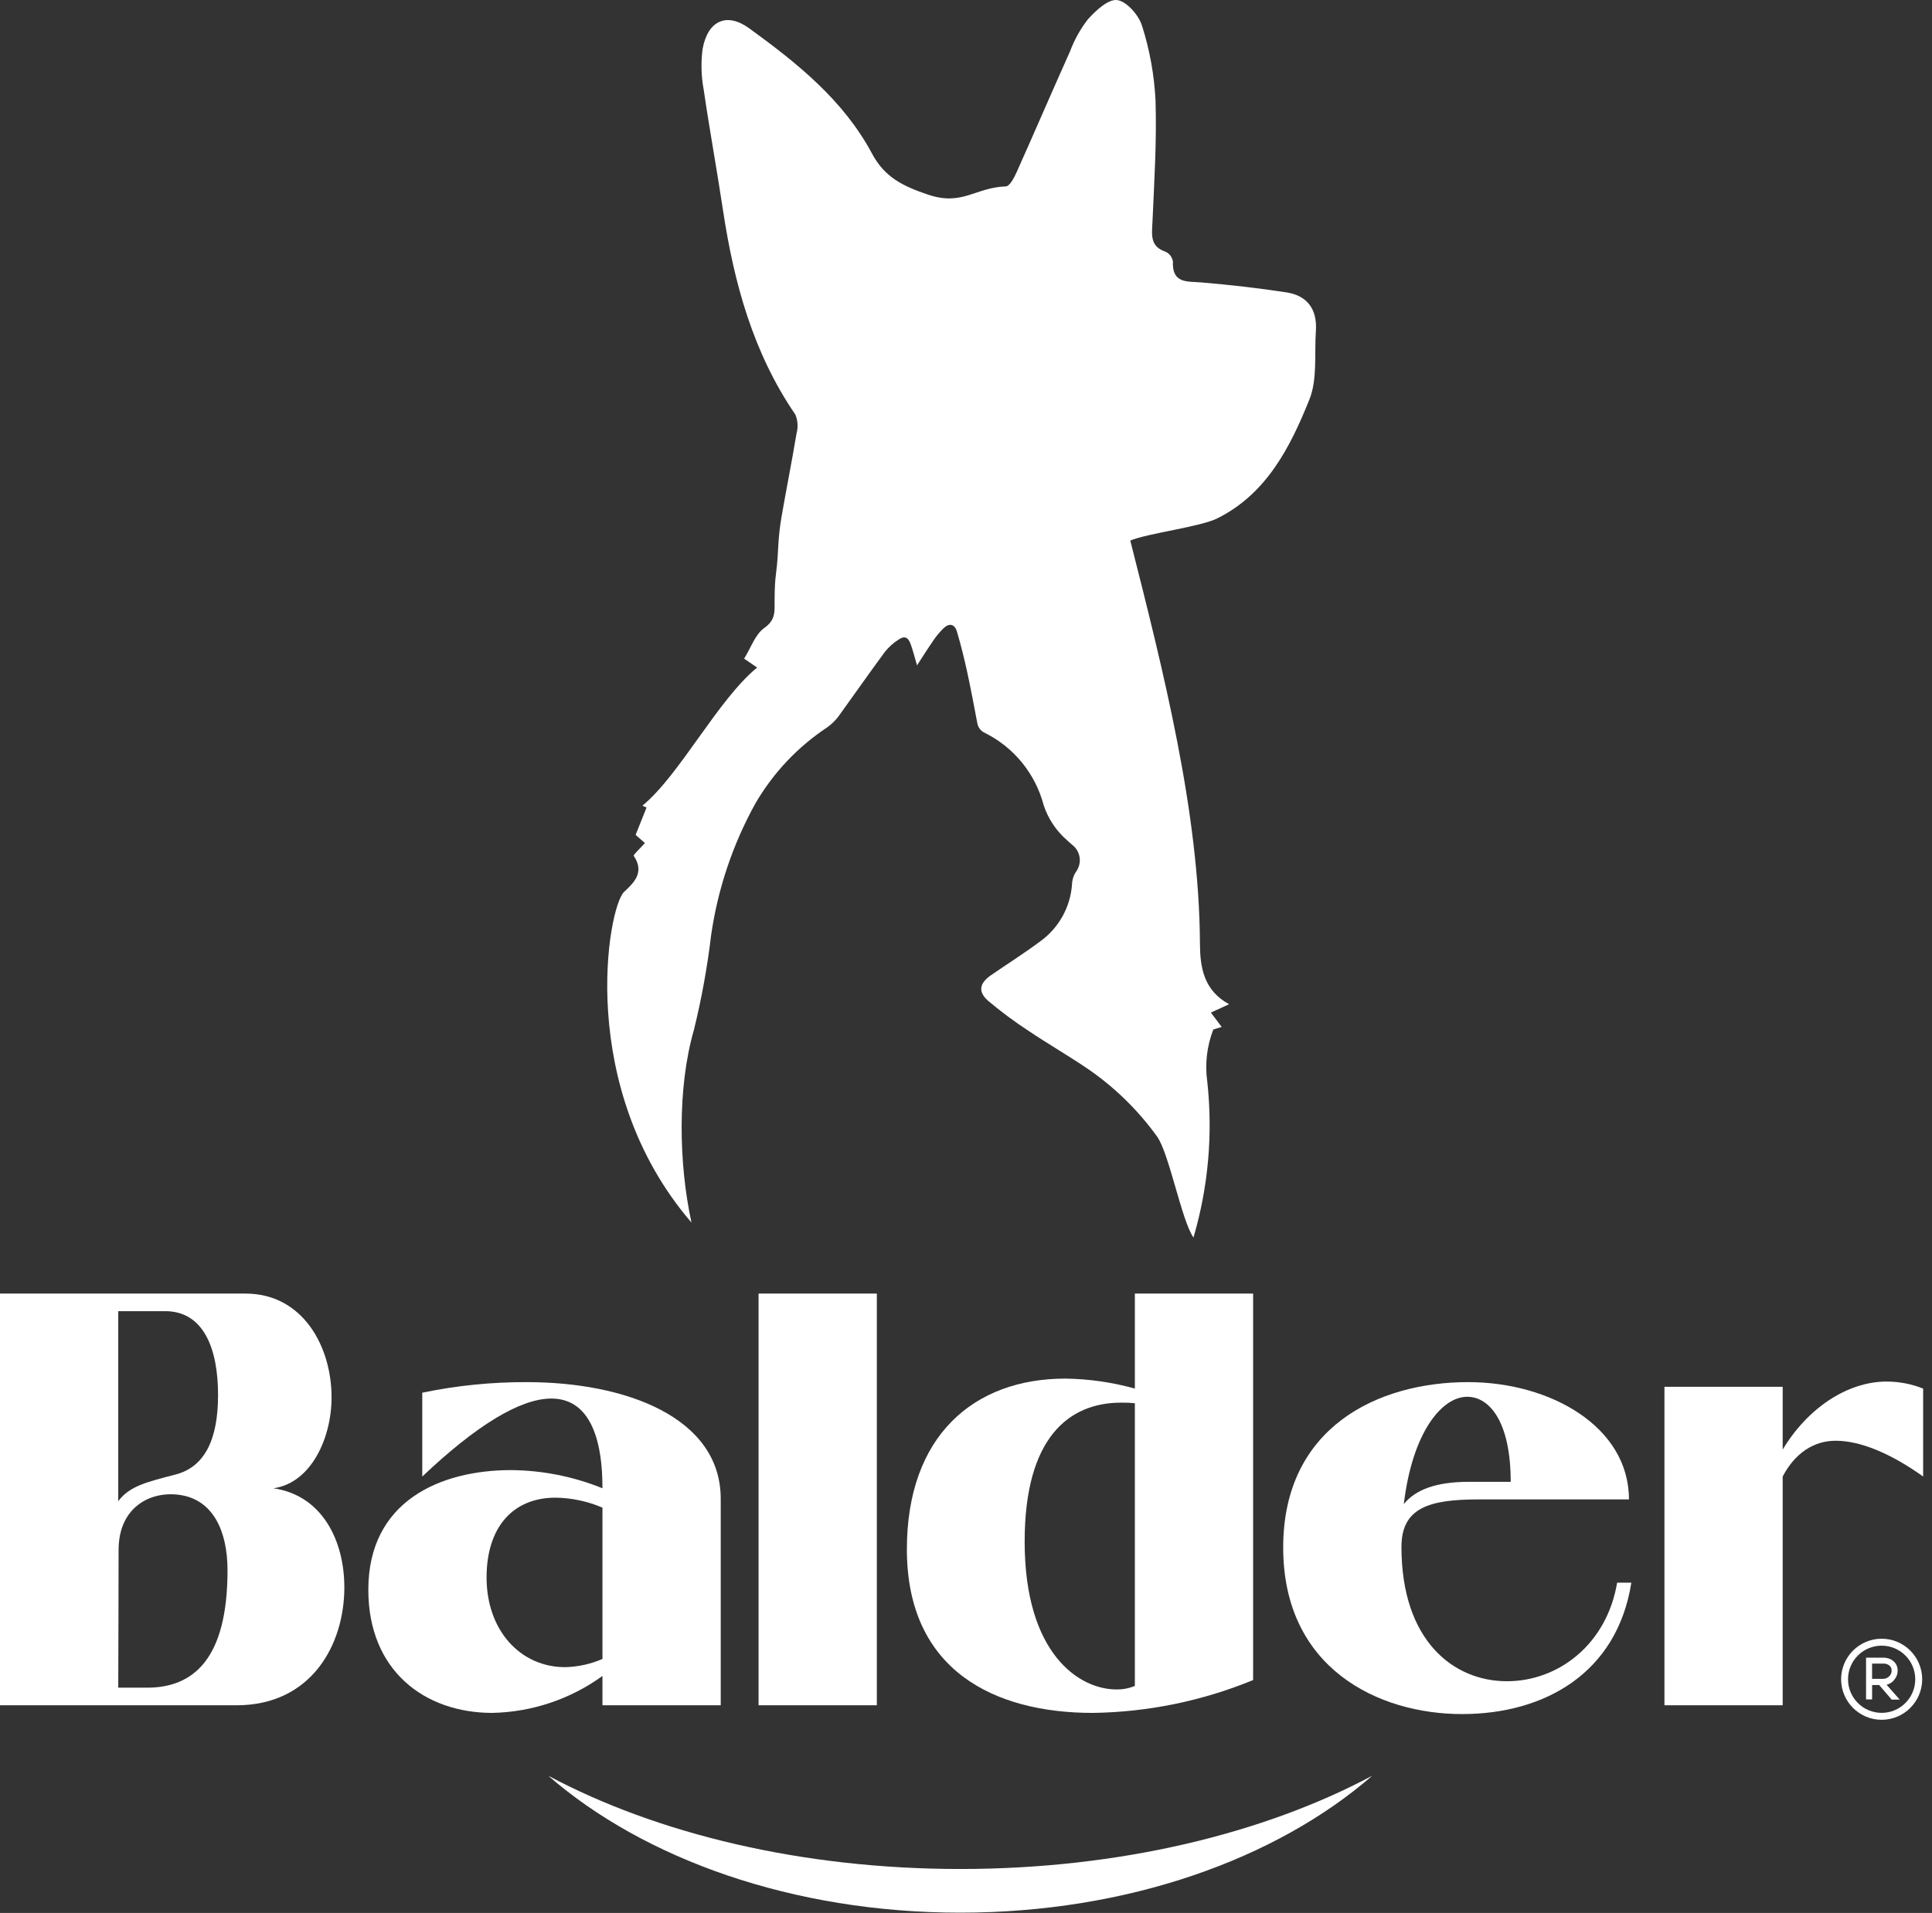
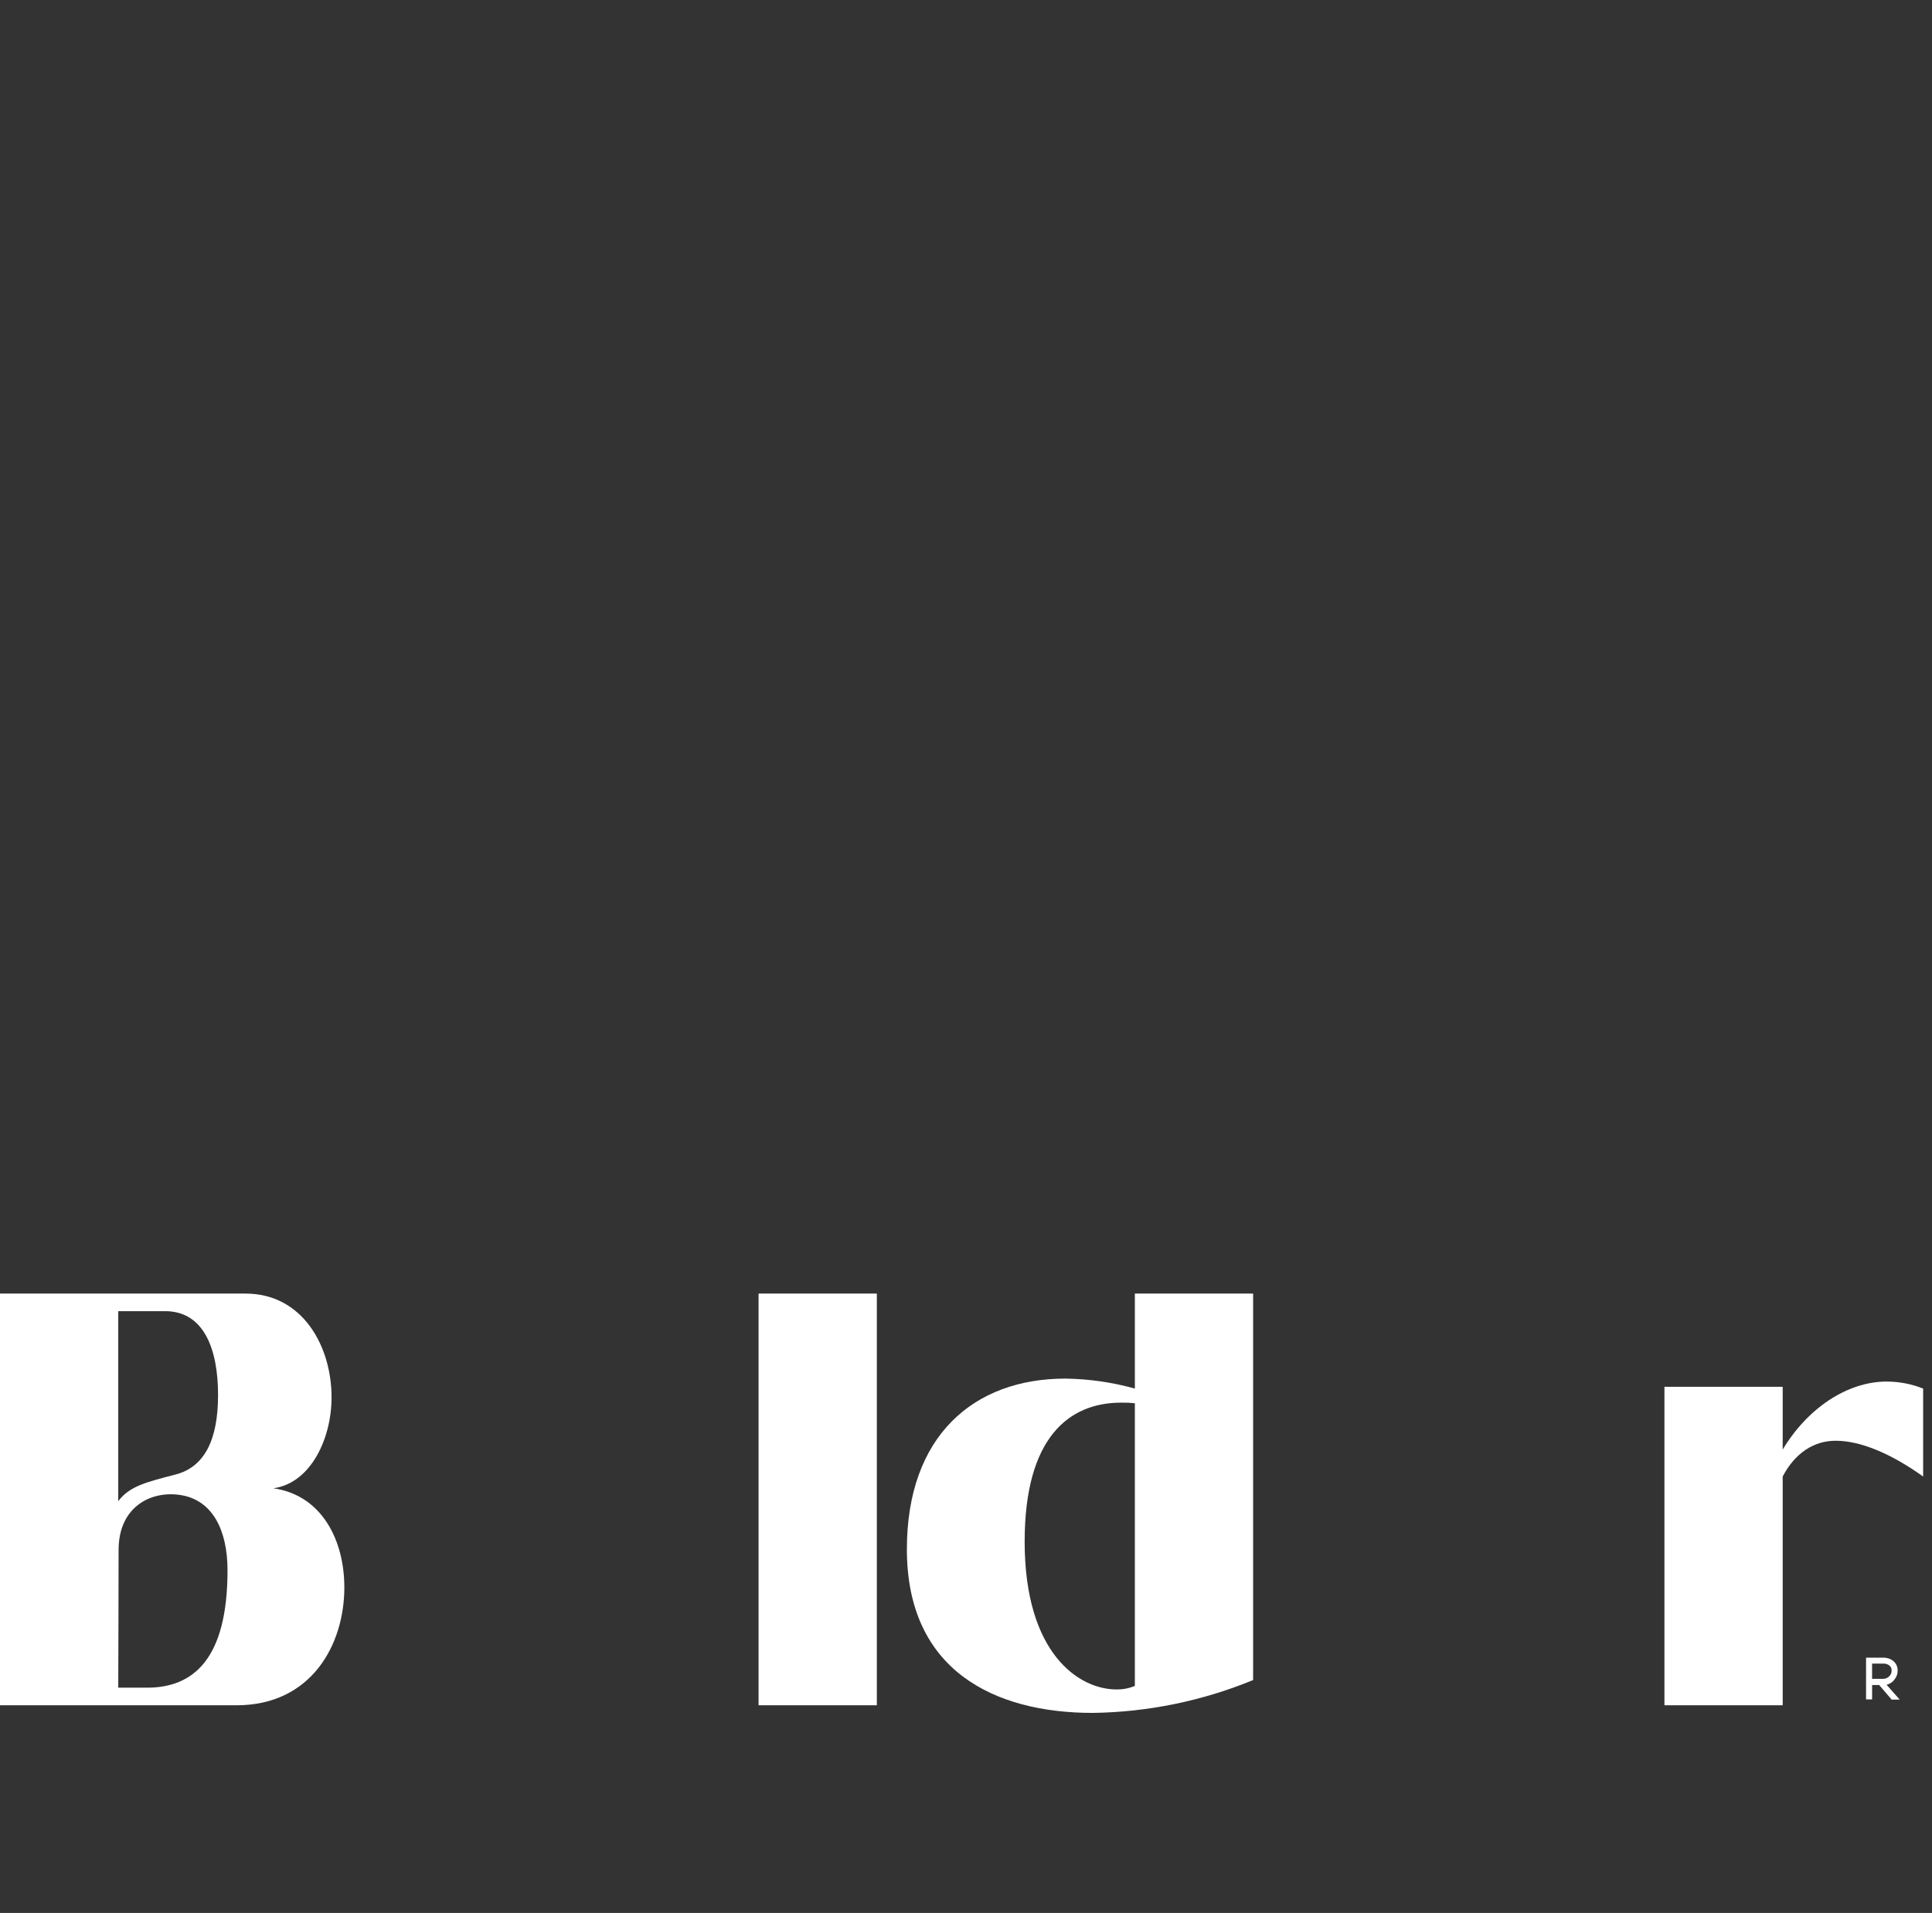
<svg xmlns="http://www.w3.org/2000/svg" width="208" height="206" viewBox="0 0 208 206" fill="none">
  <rect x="0" y="0" width="208" height="206" fill="#333333" stroke="none" />
  <g clip-path="url(#clip0_1_57)">
-     <path d="M74.447 131.656C73.072 125.366 72.905 117.15 74.705 110.915C75.533 107.551 76.153 104.14 76.561 100.7C77.276 95.732 78.886 90.935 81.313 86.542C83.226 83.242 85.877 80.429 89.059 78.324C89.503 78.006 89.899 77.626 90.235 77.196C91.923 74.863 93.57 72.496 95.279 70.181C95.685 69.677 96.169 69.241 96.714 68.892C97.352 68.449 97.753 68.586 98.026 69.321C98.303 70.071 98.493 70.854 98.726 71.653C99.326 70.728 99.907 69.804 100.526 68.91C100.834 68.46 101.185 68.042 101.575 67.662C102.197 67.062 102.785 67.189 103.03 68.026C103.448 69.45 103.807 70.895 104.124 72.346C104.524 74.181 104.866 76.03 105.219 77.876C105.256 78.102 105.349 78.315 105.489 78.496C105.628 78.678 105.81 78.822 106.019 78.916C107.57 79.686 108.938 80.779 110.032 82.122C111.125 83.465 111.919 85.025 112.36 86.7C112.841 88.164 113.711 89.47 114.877 90.478C115.115 90.716 115.386 90.919 115.634 91.148C115.988 91.499 116.205 91.965 116.246 92.461C116.287 92.958 116.148 93.453 115.856 93.857C115.582 94.267 115.429 94.745 115.414 95.238C115.328 96.451 114.976 97.63 114.382 98.691C113.788 99.752 112.968 100.67 111.98 101.378C110.267 102.662 108.449 103.8 106.687 105.018C105.427 105.889 105.27 106.818 106.416 107.803C107.796 108.963 109.245 110.038 110.755 111.023C112.855 112.431 115.049 113.696 117.14 115.118C120.008 117.092 122.516 119.542 124.555 122.364C125.867 124.149 127.211 131.457 128.49 133.264C130.085 127.829 130.591 122.133 129.979 116.502C129.707 114.598 129.93 112.656 130.626 110.863L131.526 110.587C131.11 110.033 130.751 109.554 130.365 109.041L132.325 108.141C129.58 106.641 129.201 104.17 129.187 101.609C129.113 87.463 125.247 72.264 121.687 58.209C123.598 57.418 129.21 56.739 131.049 55.824C136.349 53.19 138.902 48.173 140.969 43.024C141.852 40.824 141.496 38.106 141.669 35.624C141.826 33.305 140.734 31.824 138.503 31.486C135.473 31.021 132.42 30.674 129.365 30.415C127.808 30.283 126.178 30.573 126.275 28.146C126.236 27.92 126.143 27.707 126.004 27.525C125.865 27.343 125.683 27.198 125.475 27.102C123.787 26.536 124.011 25.271 124.075 23.902C124.267 19.537 124.545 15.161 124.404 10.802C124.267 8.079 123.781 5.385 122.956 2.786C122.6 1.632 121.311 0.157 120.286 0.01C119.326 -0.127 117.973 1.134 117.12 2.084C116.31 3.13 115.663 4.293 115.2 5.532C113.258 9.861 111.386 14.222 109.446 18.553C109.184 19.138 108.702 20.053 108.297 20.073C104.948 20.188 103.626 22.222 99.874 20.948C97.168 20.029 95.236 19.07 93.892 16.556C90.792 10.756 85.805 6.789 80.672 3.056C78.219 1.271 76.184 2.24 75.64 5.287C75.45 6.751 75.493 8.236 75.765 9.687C76.395 13.999 77.183 18.287 77.832 22.597C79.018 30.469 81.079 38.002 85.632 44.651C85.897 45.3 85.939 46.018 85.752 46.693C85.252 49.701 84.652 52.693 84.132 55.693C83.949 56.771 83.832 57.859 83.78 58.951C83.617 62.318 83.411 61.53 83.393 64.639C83.387 65.839 83.531 66.739 82.293 67.616C81.307 68.309 80.839 69.765 80.113 70.927L81.513 71.885C77.239 75.4 73.2 83.438 69.163 86.76L69.608 86.96L68.431 89.902L69.431 90.785C68.951 91.329 68.155 92.056 68.231 92.168C69.506 94.037 68.057 95.206 67.182 96.052C65.443 97.732 61.943 117.117 74.447 131.656Z" fill="white" />
    <path d="M0 183.634V139.3H26.429C32.591 139.3 35.697 144.984 35.697 150.478C35.697 154.836 33.508 159.699 29.434 160.267C34.679 161.025 37.072 165.888 37.072 170.941C37.072 177.13 33.508 183.635 25.462 183.635L0 183.634ZM12.731 161.658C13.94 160.035 15.753 159.604 18.907 158.783C21.955 157.99 23.476 155.151 23.476 150.225C23.476 145.172 21.897 141.194 17.776 141.194H12.731V161.658ZM15.837 181.739C20.828 181.739 24.494 178.644 24.494 169.108C24.494 164.75 22.872 161.626 19.605 161.024C16.394 160.432 12.768 162.163 12.768 166.906C12.768 167.253 12.742 181.382 12.731 181.739H15.837Z" fill="white" />
-     <path d="M39.654 171.192C39.654 161.656 47.395 158.309 55.033 158.309C58.403 158.338 61.738 159.002 64.862 160.266C64.862 153.766 62.876 150.604 59.362 150.604C56.001 150.604 51.262 153.504 45.462 159.004V149.973C49.164 149.204 52.935 148.823 56.716 148.836C67.359 148.836 77.594 152.626 77.594 161.404V183.635H64.862V180.477C61.406 182.981 57.267 184.369 53 184.455C45.715 184.455 39.654 179.908 39.654 171.192ZM64.862 178.644V162.351C63.267 161.668 61.554 161.304 59.82 161.277C55.186 161.277 52.385 164.498 52.385 169.866C52.385 175.613 56.052 179.529 60.839 179.529C62.225 179.498 63.591 179.197 64.862 178.644Z" fill="white" />
    <path d="M81.667 183.634V139.3H94.4V183.635L81.667 183.634Z" fill="white" />
    <path d="M97.635 166.834C97.635 154.646 104.815 148.456 114.694 148.456C117.225 148.489 119.741 148.85 122.18 149.53V139.3H134.911V180.919C129.43 183.173 123.574 184.373 117.648 184.456C107.005 184.455 97.635 179.845 97.635 166.834ZM122.18 181.55V151.109C121.689 151.058 121.196 151.037 120.703 151.046C115.103 151.046 110.315 154.772 110.315 166.014C110.315 178.076 116.171 181.929 120.194 181.929C120.875 181.94 121.551 181.811 122.18 181.55Z" fill="white" />
-     <path d="M138.149 166.645C138.149 153.698 148.334 148.835 158.06 148.835C166.921 148.835 175.374 153.635 175.374 161.466H159.181C153.881 161.466 150.881 162.351 150.881 166.582C150.881 176.687 156.481 181.045 162.237 181.045C167.788 181.045 172.982 177.066 174.102 170.434H175.63C174.102 180.16 166.311 184.581 157.399 184.581C148.385 184.581 138.149 179.655 138.149 166.645ZM158.162 159.572H162.644C162.644 153.256 160.454 150.414 157.958 150.414C155.209 150.414 152.052 154.267 151.135 161.972C152.408 160.393 154.648 159.572 158.162 159.572Z" fill="white" />
    <path d="M179.194 183.634V149.34H191.925V156.1C194.573 151.679 198.85 148.774 203.125 148.774C204.468 148.776 205.799 149.033 207.046 149.532V159C203.685 156.6 200.375 155.148 197.625 155.148C195.283 155.148 193.246 156.474 191.925 159V183.631L179.194 183.634Z" fill="white" />
-     <path d="M203.9 180.922C203.916 180.905 203.932 180.887 203.947 180.869L203.991 180.814C204.005 180.796 204.018 180.777 204.032 180.758L204.07 180.701C204.082 180.682 204.094 180.662 204.105 180.642C204.116 180.622 204.127 180.603 204.137 180.583L204.167 180.522C204.176 180.502 204.185 180.481 204.193 180.46L204.217 180.397C204.224 180.376 204.231 180.354 204.237 180.333C204.243 180.312 204.25 180.289 204.255 180.267C204.26 180.245 204.266 180.223 204.27 180.201C204.274 180.179 204.279 180.156 204.282 180.134C204.285 180.112 204.289 180.088 204.291 180.065C204.293 180.042 204.291 180.019 204.297 179.995C204.303 179.971 204.297 179.948 204.297 179.925C204.297 179.902 204.297 179.876 204.297 179.852C204.297 179.828 204.297 179.804 204.297 179.78C204.297 179.756 204.297 179.734 204.29 179.71C204.283 179.686 204.284 179.665 204.28 179.642C204.276 179.619 204.272 179.597 204.267 179.575C204.262 179.553 204.256 179.531 204.25 179.509C204.244 179.487 204.238 179.466 204.23 179.445C204.223 179.424 204.216 179.403 204.207 179.383C204.199 179.362 204.19 179.342 204.181 179.321C204.172 179.3 204.162 179.282 204.152 179.262C204.142 179.242 204.131 179.223 204.119 179.204C204.108 179.185 204.096 179.166 204.083 179.148C204.071 179.129 204.058 179.111 204.044 179.093C204.03 179.075 204.017 179.057 204.002 179.039C203.987 179.021 203.973 179.005 203.957 178.988L203.909 178.938C203.89 178.919 203.871 178.902 203.852 178.885L203.792 178.836C203.771 178.82 203.751 178.805 203.729 178.79C203.707 178.775 203.686 178.761 203.664 178.747L203.596 178.708L203.525 178.673C203.501 178.661 203.477 178.65 203.452 178.64L203.376 178.611L203.298 178.586L203.216 178.563C203.189 178.557 203.161 178.55 203.132 178.545L203.046 178.529L202.957 178.517L202.865 178.509C202.834 178.509 202.803 178.509 202.771 178.509C202.739 178.509 202.707 178.509 202.671 178.509H200.9V183.001H201.552V181.451H202.309L202.393 181.546L202.477 181.646L202.561 181.746L202.645 181.841L202.729 181.941L202.813 182.036L202.897 182.136L202.981 182.236L203.065 182.331L203.149 182.431L203.233 182.526L203.317 182.626L203.401 182.721L203.485 182.821L203.569 182.921L203.653 183.021H204.52L204.432 182.921L204.344 182.821L204.255 182.721L204.167 182.621L204.079 182.521L203.991 182.421L203.903 182.321L203.814 182.221L203.726 182.121L203.638 182.021L203.55 181.921L203.461 181.821L203.373 181.721L203.285 181.621L203.197 181.521L203.109 181.421L203.166 181.406L203.222 181.389L203.277 181.369L203.331 181.349L203.383 181.326L203.435 181.301L203.486 181.275L203.535 181.247L203.584 181.216L203.631 181.185L203.677 181.151C203.692 181.139 203.707 181.128 203.722 181.115L203.766 181.078L203.808 181.039L203.85 180.998C203.875 180.951 203.889 180.937 203.9 180.922ZM203.649 179.959V180L203.643 180.04L203.636 180.08L203.626 180.119L203.615 180.157L203.602 180.195L203.588 180.231L203.571 180.268L203.553 180.303L203.533 180.338L203.512 180.371L203.488 180.404L203.463 180.437L203.436 180.468L203.407 180.499L203.376 180.529L203.342 180.561L203.305 180.59L203.268 180.618L203.23 180.643L203.19 180.667L203.149 180.688L203.107 180.708L203.064 180.725L203.02 180.741L202.974 180.754L202.928 180.765L202.88 180.774L202.831 180.782L202.781 180.787H202.73H201.549V179.148H202.741H202.803H202.863L202.921 179.156C202.94 179.158 202.959 179.161 202.977 179.165L203.031 179.176L203.083 179.189L203.133 179.204L203.18 179.222L203.226 179.241L203.27 179.262C203.284 179.27 203.298 179.277 203.312 179.286L203.351 179.311L203.389 179.338L203.424 179.367L203.458 179.399L203.485 179.427L203.51 179.456L203.532 179.485L203.553 179.515L203.572 179.547L203.589 179.578L203.604 179.611L203.617 179.645L203.629 179.679L203.638 179.714L203.645 179.75V179.787V179.825V179.864C203.645 179.877 203.645 179.89 203.645 179.904L203.649 179.959Z" fill="white" />
-     <path d="M202.58 176.468C202.431 176.468 202.282 176.475 202.134 176.49C201.988 176.505 201.843 176.528 201.701 176.557C201.559 176.586 201.42 176.622 201.283 176.664C201.146 176.706 201.013 176.756 200.883 176.811C200.753 176.866 200.625 176.928 200.501 176.995C200.377 177.062 200.257 177.136 200.141 177.214C200.025 177.292 199.913 177.377 199.805 177.466C199.697 177.555 199.594 177.649 199.495 177.747C199.396 177.845 199.302 177.947 199.213 178.058C199.124 178.166 199.04 178.278 198.962 178.394C198.883 178.51 198.81 178.63 198.743 178.753C198.676 178.876 198.614 179.004 198.559 179.135C198.447 179.399 198.362 179.673 198.304 179.954C198.215 180.389 198.192 180.836 198.238 181.278C198.253 181.424 198.275 181.569 198.304 181.711C198.362 181.991 198.447 182.265 198.559 182.529C198.614 182.66 198.676 182.787 198.743 182.911C198.81 183.035 198.883 183.155 198.962 183.271C199.041 183.387 199.124 183.499 199.213 183.607C199.302 183.715 199.396 183.818 199.495 183.917C199.594 184.016 199.695 184.11 199.805 184.199C199.915 184.288 200.025 184.372 200.141 184.45C200.257 184.529 200.377 184.602 200.501 184.669C200.625 184.736 200.752 184.798 200.883 184.853C201.014 184.908 201.147 184.953 201.283 185C201.42 185.043 201.56 185.079 201.701 185.108C201.843 185.137 201.988 185.159 202.134 185.174C202.43 185.205 202.729 185.205 203.025 185.174C203.172 185.159 203.316 185.137 203.458 185.108C203.599 185.079 203.739 185.043 203.876 185C204.013 184.957 204.146 184.908 204.276 184.853C204.406 184.798 204.534 184.736 204.657 184.669C204.781 184.602 204.901 184.529 205.017 184.45C205.133 184.372 205.245 184.288 205.353 184.199C205.461 184.11 205.564 184.016 205.663 183.917C205.762 183.818 205.856 183.717 205.945 183.607C206.034 183.497 206.118 183.387 206.196 183.271C206.274 183.155 206.348 183.034 206.415 182.911C206.482 182.788 206.544 182.66 206.599 182.529C206.711 182.265 206.796 181.991 206.854 181.711C206.883 181.569 206.905 181.424 206.92 181.278C206.965 180.836 206.943 180.389 206.854 179.954C206.796 179.673 206.711 179.399 206.599 179.135C206.544 179.004 206.482 178.877 206.415 178.753C206.348 178.629 206.275 178.51 206.196 178.394C206.118 178.278 206.034 178.166 205.945 178.058C205.856 177.95 205.762 177.846 205.663 177.747C205.564 177.648 205.463 177.555 205.353 177.466C205.243 177.377 205.133 177.293 205.017 177.214C204.901 177.135 204.781 177.063 204.657 176.995C204.533 176.927 204.406 176.867 204.276 176.811C204.146 176.755 204.012 176.711 203.876 176.664C203.74 176.617 203.6 176.586 203.458 176.557C203.316 176.528 203.172 176.505 203.025 176.49C202.877 176.475 202.729 176.468 202.58 176.468ZM206.196 180.832C206.196 180.955 206.19 181.078 206.177 181.201C206.165 181.322 206.147 181.441 206.122 181.56C206.098 181.678 206.068 181.793 206.033 181.906C205.998 182.019 205.957 182.13 205.911 182.239C205.866 182.347 205.815 182.452 205.759 182.555C205.703 182.655 205.643 182.755 205.578 182.855C205.513 182.955 205.443 183.044 205.369 183.133C205.296 183.223 205.218 183.308 205.136 183.39C205.054 183.472 204.968 183.55 204.879 183.624C204.79 183.698 204.697 183.767 204.6 183.832C204.503 183.897 204.405 183.958 204.3 184.014C204.195 184.07 204.092 184.12 203.984 184.166C203.875 184.212 203.765 184.253 203.652 184.288C203.539 184.323 203.423 184.353 203.306 184.377C203.187 184.402 203.068 184.42 202.947 184.432C202.702 184.457 202.454 184.457 202.209 184.432C202.088 184.42 201.969 184.402 201.85 184.377C201.732 184.353 201.617 184.323 201.504 184.288C201.391 184.253 201.28 184.212 201.171 184.166C201.063 184.12 200.958 184.066 200.855 184.014C200.752 183.962 200.655 183.897 200.555 183.832C200.455 183.767 200.366 183.698 200.277 183.624C200.187 183.55 200.102 183.472 200.02 183.39C199.938 183.308 199.86 183.223 199.786 183.133C199.712 183.043 199.643 182.951 199.578 182.855C199.513 182.759 199.452 182.655 199.396 182.555C199.34 182.455 199.29 182.347 199.244 182.239C199.198 182.13 199.157 182.019 199.122 181.906C199.087 181.793 199.057 181.678 199.033 181.56C199.009 181.441 198.99 181.322 198.978 181.201C198.953 180.956 198.953 180.708 198.978 180.463C198.99 180.342 199.009 180.223 199.033 180.104C199.057 179.986 199.087 179.871 199.122 179.758C199.157 179.645 199.198 179.535 199.244 179.426C199.29 179.318 199.344 179.212 199.396 179.11C199.448 179.008 199.513 178.91 199.578 178.81C199.643 178.71 199.712 178.621 199.786 178.532C199.86 178.443 199.938 178.357 200.02 178.275C200.102 178.193 200.187 178.115 200.277 178.041C200.366 177.968 200.459 177.898 200.555 177.833C200.652 177.768 200.752 177.707 200.855 177.652C200.955 177.596 201.063 177.545 201.171 177.499C201.279 177.453 201.39 177.413 201.504 177.377C201.618 177.341 201.732 177.312 201.85 177.288C201.968 177.264 202.087 177.246 202.209 177.233C202.331 177.22 202.453 177.214 202.578 177.214C202.703 177.214 202.826 177.221 202.947 177.233C203.068 177.245 203.188 177.264 203.306 177.288C203.424 177.312 203.539 177.342 203.652 177.377C203.765 177.412 203.876 177.453 203.984 177.499C204.092 177.545 204.198 177.599 204.3 177.652C204.403 177.707 204.503 177.767 204.6 177.833C204.7 177.898 204.789 177.968 204.879 178.041C204.969 178.114 205.054 178.193 205.136 178.275C205.218 178.357 205.296 178.443 205.369 178.532C205.442 178.621 205.513 178.714 205.578 178.81C205.643 178.906 205.703 179.01 205.759 179.11C205.815 179.213 205.866 179.318 205.911 179.426C205.957 179.535 205.998 179.645 206.033 179.758C206.068 179.871 206.098 179.986 206.122 180.104C206.147 180.223 206.165 180.342 206.177 180.463C206.191 180.586 206.199 180.709 206.2 180.832H206.196Z" fill="white" />
-     <path d="M103.381 201.264C86.281 201.264 70.715 197.457 59.026 191.222C69.335 200.184 85.347 205.967 103.381 205.967C121.415 205.967 137.427 200.184 147.735 191.222C136.046 197.457 120.478 201.264 103.381 201.264Z" fill="white" />
+     <path d="M203.9 180.922C203.916 180.905 203.932 180.887 203.947 180.869L203.991 180.814C204.005 180.796 204.018 180.777 204.032 180.758L204.07 180.701C204.082 180.682 204.094 180.662 204.105 180.642C204.116 180.622 204.127 180.603 204.137 180.583L204.167 180.522C204.176 180.502 204.185 180.481 204.193 180.46L204.217 180.397C204.224 180.376 204.231 180.354 204.237 180.333C204.243 180.312 204.25 180.289 204.255 180.267C204.26 180.245 204.266 180.223 204.27 180.201C204.274 180.179 204.279 180.156 204.282 180.134C204.285 180.112 204.289 180.088 204.291 180.065C204.293 180.042 204.291 180.019 204.297 179.995C204.303 179.971 204.297 179.948 204.297 179.925C204.297 179.902 204.297 179.876 204.297 179.852C204.297 179.828 204.297 179.804 204.297 179.78C204.297 179.756 204.297 179.734 204.29 179.71C204.283 179.686 204.284 179.665 204.28 179.642C204.276 179.619 204.272 179.597 204.267 179.575C204.262 179.553 204.256 179.531 204.25 179.509C204.244 179.487 204.238 179.466 204.23 179.445C204.223 179.424 204.216 179.403 204.207 179.383C204.199 179.362 204.19 179.342 204.181 179.321C204.172 179.3 204.162 179.282 204.152 179.262C204.142 179.242 204.131 179.223 204.119 179.204C204.108 179.185 204.096 179.166 204.083 179.148C204.071 179.129 204.058 179.111 204.044 179.093C204.03 179.075 204.017 179.057 204.002 179.039C203.987 179.021 203.973 179.005 203.957 178.988L203.909 178.938C203.89 178.919 203.871 178.902 203.852 178.885L203.792 178.836C203.771 178.82 203.751 178.805 203.729 178.79C203.707 178.775 203.686 178.761 203.664 178.747L203.596 178.708L203.525 178.673C203.501 178.661 203.477 178.65 203.452 178.64L203.376 178.611L203.298 178.586L203.216 178.563C203.189 178.557 203.161 178.55 203.132 178.545L203.046 178.529L202.957 178.517L202.865 178.509C202.834 178.509 202.803 178.509 202.771 178.509C202.739 178.509 202.707 178.509 202.671 178.509H200.9V183.001H201.552V181.451H202.309L202.393 181.546L202.477 181.646L202.561 181.746L202.645 181.841L202.729 181.941L202.813 182.036L202.897 182.136L202.981 182.236L203.065 182.331L203.149 182.431L203.233 182.526L203.317 182.626L203.401 182.721L203.485 182.821L203.569 182.921L203.653 183.021H204.52L204.432 182.921L204.344 182.821L204.255 182.721L204.167 182.621L204.079 182.521L203.991 182.421L203.903 182.321L203.814 182.221L203.726 182.121L203.638 182.021L203.55 181.921L203.461 181.821L203.373 181.721L203.285 181.621L203.197 181.521L203.109 181.421L203.166 181.406L203.222 181.389L203.277 181.369L203.331 181.349L203.383 181.326L203.435 181.301L203.486 181.275L203.535 181.247L203.584 181.216L203.631 181.185L203.677 181.151C203.692 181.139 203.707 181.128 203.722 181.115L203.766 181.078L203.808 181.039L203.85 180.998C203.875 180.951 203.889 180.937 203.9 180.922ZM203.649 179.959V180L203.643 180.04L203.636 180.08L203.626 180.119L203.615 180.157L203.602 180.195L203.588 180.231L203.571 180.268L203.553 180.303L203.533 180.338L203.512 180.371L203.488 180.404L203.463 180.437L203.436 180.468L203.407 180.499L203.376 180.529L203.342 180.561L203.305 180.59L203.268 180.618L203.23 180.643L203.19 180.667L203.149 180.688L203.107 180.708L203.064 180.725L203.02 180.741L202.974 180.754L202.928 180.765L202.88 180.774L202.831 180.782L202.781 180.787H202.73H201.549V179.148H202.741H202.803H202.863L202.921 179.156C202.94 179.158 202.959 179.161 202.977 179.165L203.031 179.176L203.083 179.189L203.133 179.204L203.18 179.222L203.226 179.241L203.27 179.262C203.284 179.27 203.298 179.277 203.312 179.286L203.351 179.311L203.389 179.338L203.424 179.367L203.458 179.399L203.485 179.427L203.51 179.456L203.532 179.485L203.553 179.515L203.572 179.547L203.589 179.578L203.604 179.611L203.617 179.645L203.629 179.679L203.638 179.714L203.645 179.75V179.787V179.825C203.645 179.877 203.645 179.89 203.645 179.904L203.649 179.959Z" fill="white" />
  </g>
  <defs>
    <clipPath id="clip0_1_57">
      <rect width="207.049" height="205.967" fill="white" />
    </clipPath>
  </defs>
</svg>